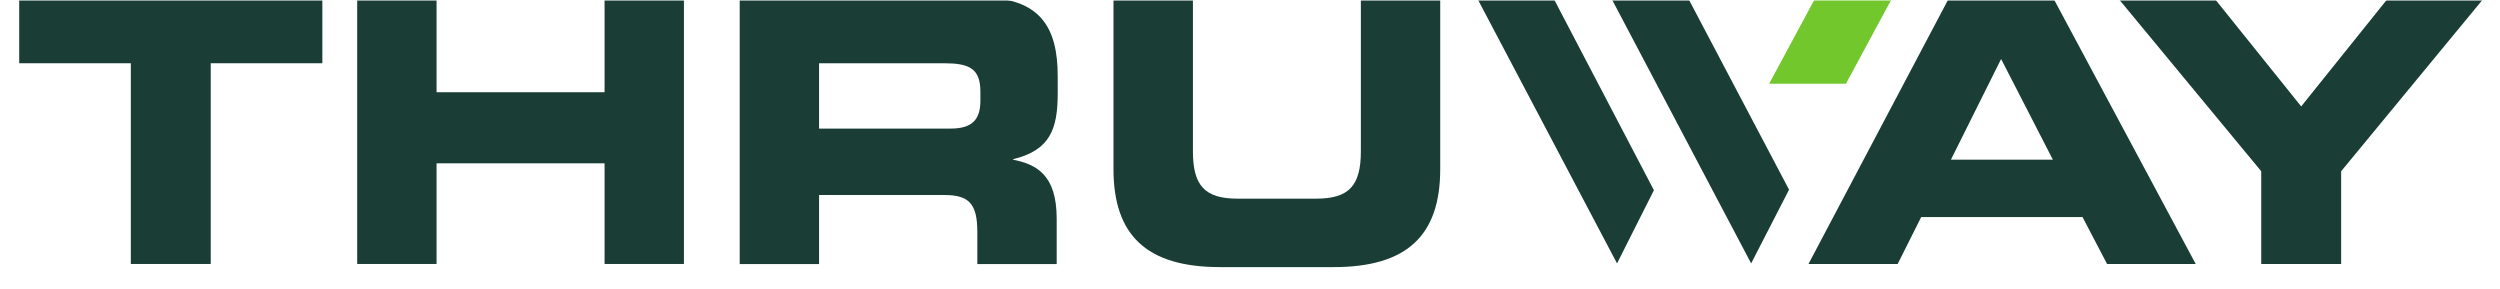
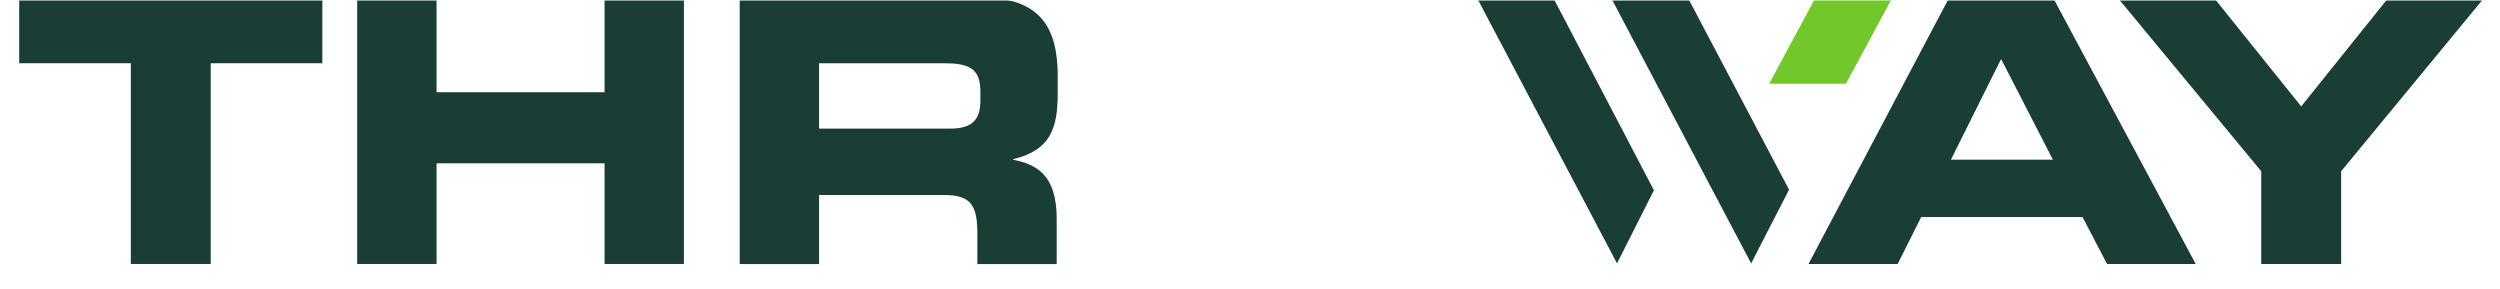
<svg xmlns="http://www.w3.org/2000/svg" width="970" height="112" viewBox="0 0 970 112" fill="none">
  <mask id="mask0_1733_1246" style="mask-type:luminance" maskUnits="userSpaceOnUse" x="0" y="0" width="970" height="112">
    <path d="M970 0H0V111.777H970V0Z" fill="white" />
  </mask>
  <g mask="url(#mask0_1733_1246)">
    <mask id="mask1_1733_1246" style="mask-type:luminance" maskUnits="userSpaceOnUse" x="3" y="-7" width="965" height="116">
      <path d="M968 -6.223H3V108.777H968V-6.223Z" fill="white" />
    </mask>
    <g mask="url(#mask1_1733_1246)">
      <mask id="mask2_1733_1246" style="mask-type:luminance" maskUnits="userSpaceOnUse" x="-78" y="0" width="1129" height="167">
        <path d="M-78 0V166.199H1050.64V0" fill="white" />
      </mask>
      <g mask="url(#mask2_1733_1246)">
        <path d="M7.452 -1.025H125.073V24.54H81.765V102.421H50.76V24.54H7.452V-1.025Z" fill="#1A3E35" />
      </g>
      <mask id="mask3_1733_1246" style="mask-type:luminance" maskUnits="userSpaceOnUse" x="-78" y="0" width="1129" height="167">
        <path d="M-78 0V166.199H1050.64V0" fill="white" />
      </mask>
      <g mask="url(#mask3_1733_1246)">
        <path d="M138.59 -1.025H169.384V35.785H234.571V-1.025H265.365V102.421H234.571V63.373H169.384V102.421H138.59V-1.025Z" fill="#1A3E35" />
      </g>
      <mask id="mask4_1733_1246" style="mask-type:luminance" maskUnits="userSpaceOnUse" x="-78" y="0" width="1129" height="167">
        <path d="M-78 0V166.199H1050.64V0" fill="white" />
      </mask>
      <g mask="url(#mask4_1733_1246)">
        <path d="M287.005 -1.025H380.207C404.044 -1.025 410.393 11.03 410.393 29.637V36.19C410.393 50.105 407.43 58.276 393.118 61.755V61.971C402.245 63.804 409.996 67.903 409.996 84.866V102.448H379.202V89.989C379.202 79.149 376.028 75.67 366.477 75.67H317.799V102.448H287.005V-1.025ZM317.799 49.889H368.858C377.192 49.889 380.393 46.41 380.393 39.048V35.57C380.393 26.374 375.842 24.54 366.08 24.54H317.799V49.889Z" fill="#1A3E35" />
      </g>
      <mask id="mask5_1733_1246" style="mask-type:luminance" maskUnits="userSpaceOnUse" x="-78" y="0" width="1129" height="167">
        <path d="M-78 0V166.199H1050.64V0" fill="white" />
      </mask>
      <g mask="url(#mask5_1733_1246)">
-         <path d="M432.06 -1.025H462.854V58.681C462.854 71.975 467.405 77.072 480.13 77.072H510.739C523.464 77.072 528.014 71.975 528.014 58.681V-1.025H558.808V65.611C558.808 91.365 545.898 103.635 517.485 103.635H473.357C444.97 103.635 432.034 91.365 432.034 65.611V-1.025H432.06Z" fill="#1A3E35" />
-       </g>
+         </g>
      <mask id="mask6_1733_1246" style="mask-type:luminance" maskUnits="userSpaceOnUse" x="-78" y="0" width="1129" height="167">
        <path d="M-78 0V166.199H1050.64V0" fill="white" />
      </mask>
      <g mask="url(#mask6_1733_1246)">
        <path d="M756.35 -1.025H796.51L851.934 102.421H817.542L808.018 84.218H745.424L736.297 102.421H701.693L756.35 -1.025ZM756.959 61.944H796.51L776.43 22.895L756.959 61.944Z" fill="#1A3E35" />
      </g>
      <mask id="mask7_1733_1246" style="mask-type:luminance" maskUnits="userSpaceOnUse" x="-78" y="0" width="1129" height="167">
        <path d="M-78 0V166.199H1050.64V0" fill="white" />
      </mask>
      <g mask="url(#mask7_1733_1246)">
        <path d="M877.359 66.447L821.539 -1.025H858.867L892.862 41.287L926.831 -1.025H964.001L908.365 66.447V102.421H877.359V66.447Z" fill="#1A3E35" />
      </g>
      <mask id="mask8_1733_1246" style="mask-type:luminance" maskUnits="userSpaceOnUse" x="-78" y="0" width="1129" height="167">
        <path d="M-78 0V166.199H1050.64V0" fill="white" />
      </mask>
      <g mask="url(#mask8_1733_1246)">
        <path d="M627.408 102.205L641.72 73.809L602.566 -1.025H572.963L627.408 102.205Z" fill="#1A3E35" />
      </g>
      <mask id="mask9_1733_1246" style="mask-type:luminance" maskUnits="userSpaceOnUse" x="-78" y="0" width="1129" height="167">
        <path d="M-78 0V166.199H1050.64V0" fill="white" />
      </mask>
      <g mask="url(#mask9_1733_1246)">
        <path d="M679.444 102.205L694.154 73.593L654.814 -1.025H624.999L679.444 102.205Z" fill="#1A3E35" />
      </g>
      <mask id="mask10_1733_1246" style="mask-type:luminance" maskUnits="userSpaceOnUse" x="0" y="-1" width="970" height="113">
        <path d="M0 -0.223V111.777H970V-0.223" fill="white" />
      </mask>
      <g mask="url(#mask10_1733_1246)">
        <path d="M716.217 32.495H686.429L704.471 -1.025H734.313L716.217 32.495Z" fill="#72C72C" />
      </g>
    </g>
  </g>
</svg>